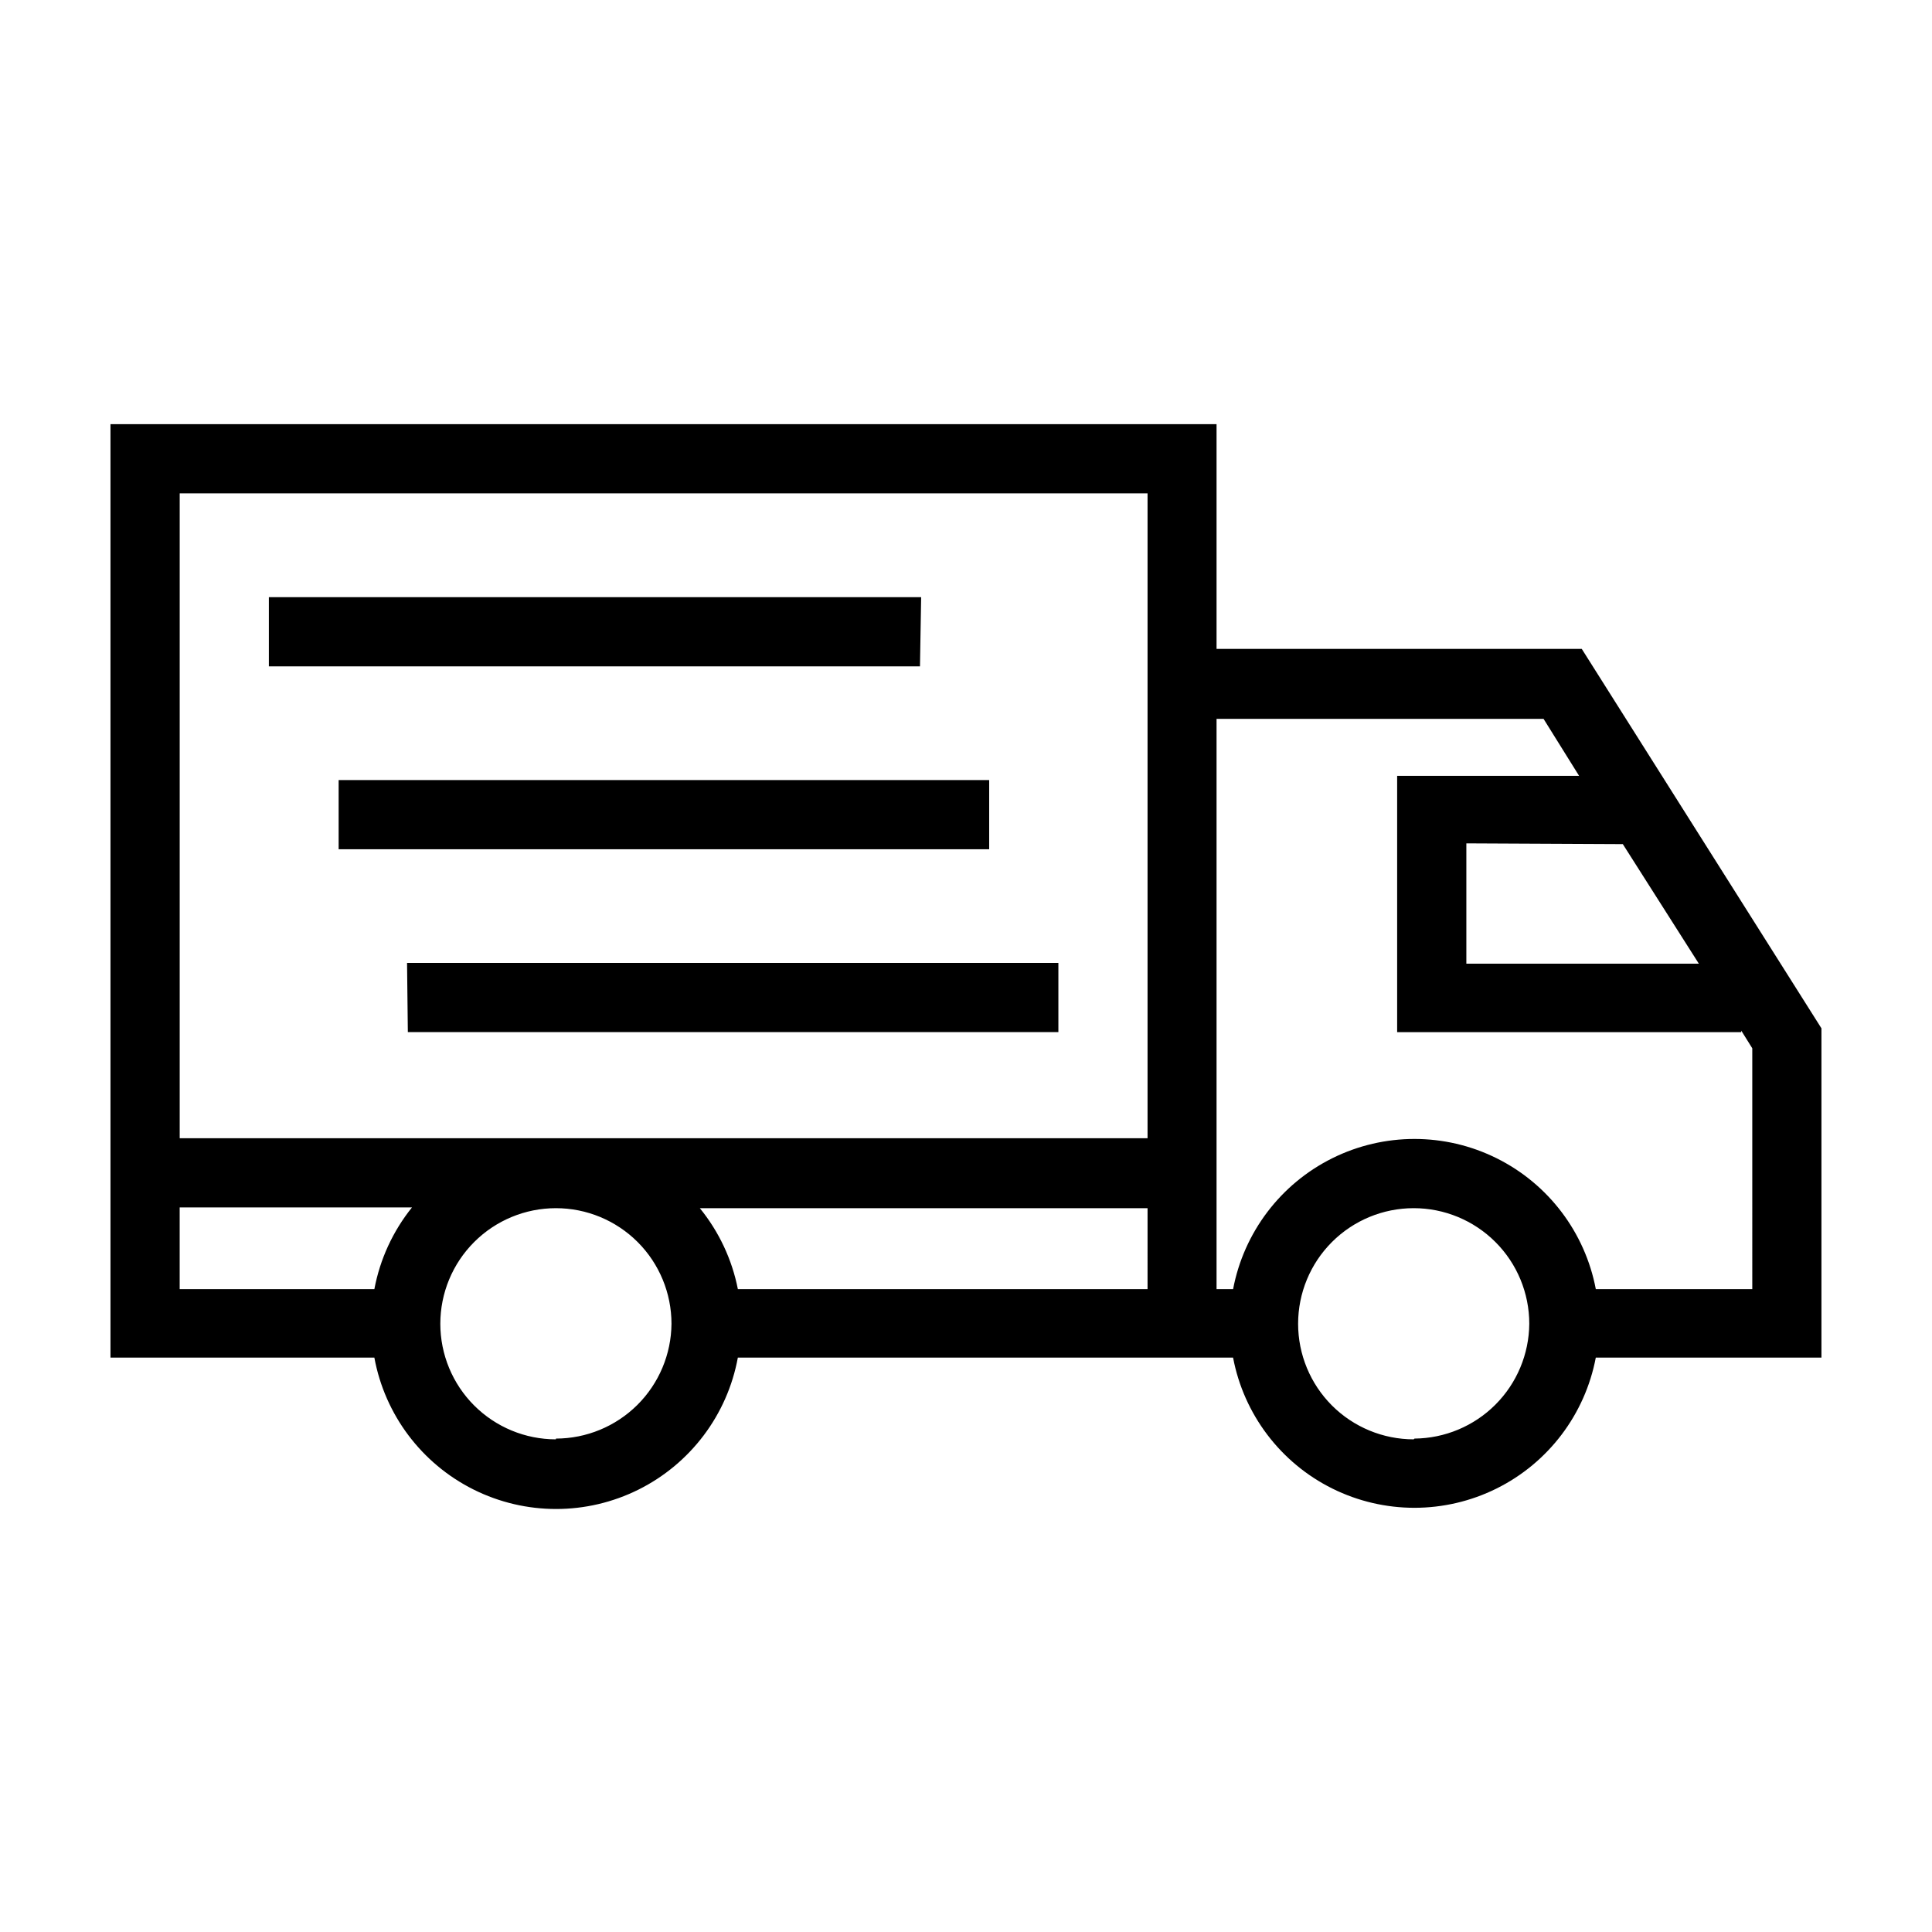
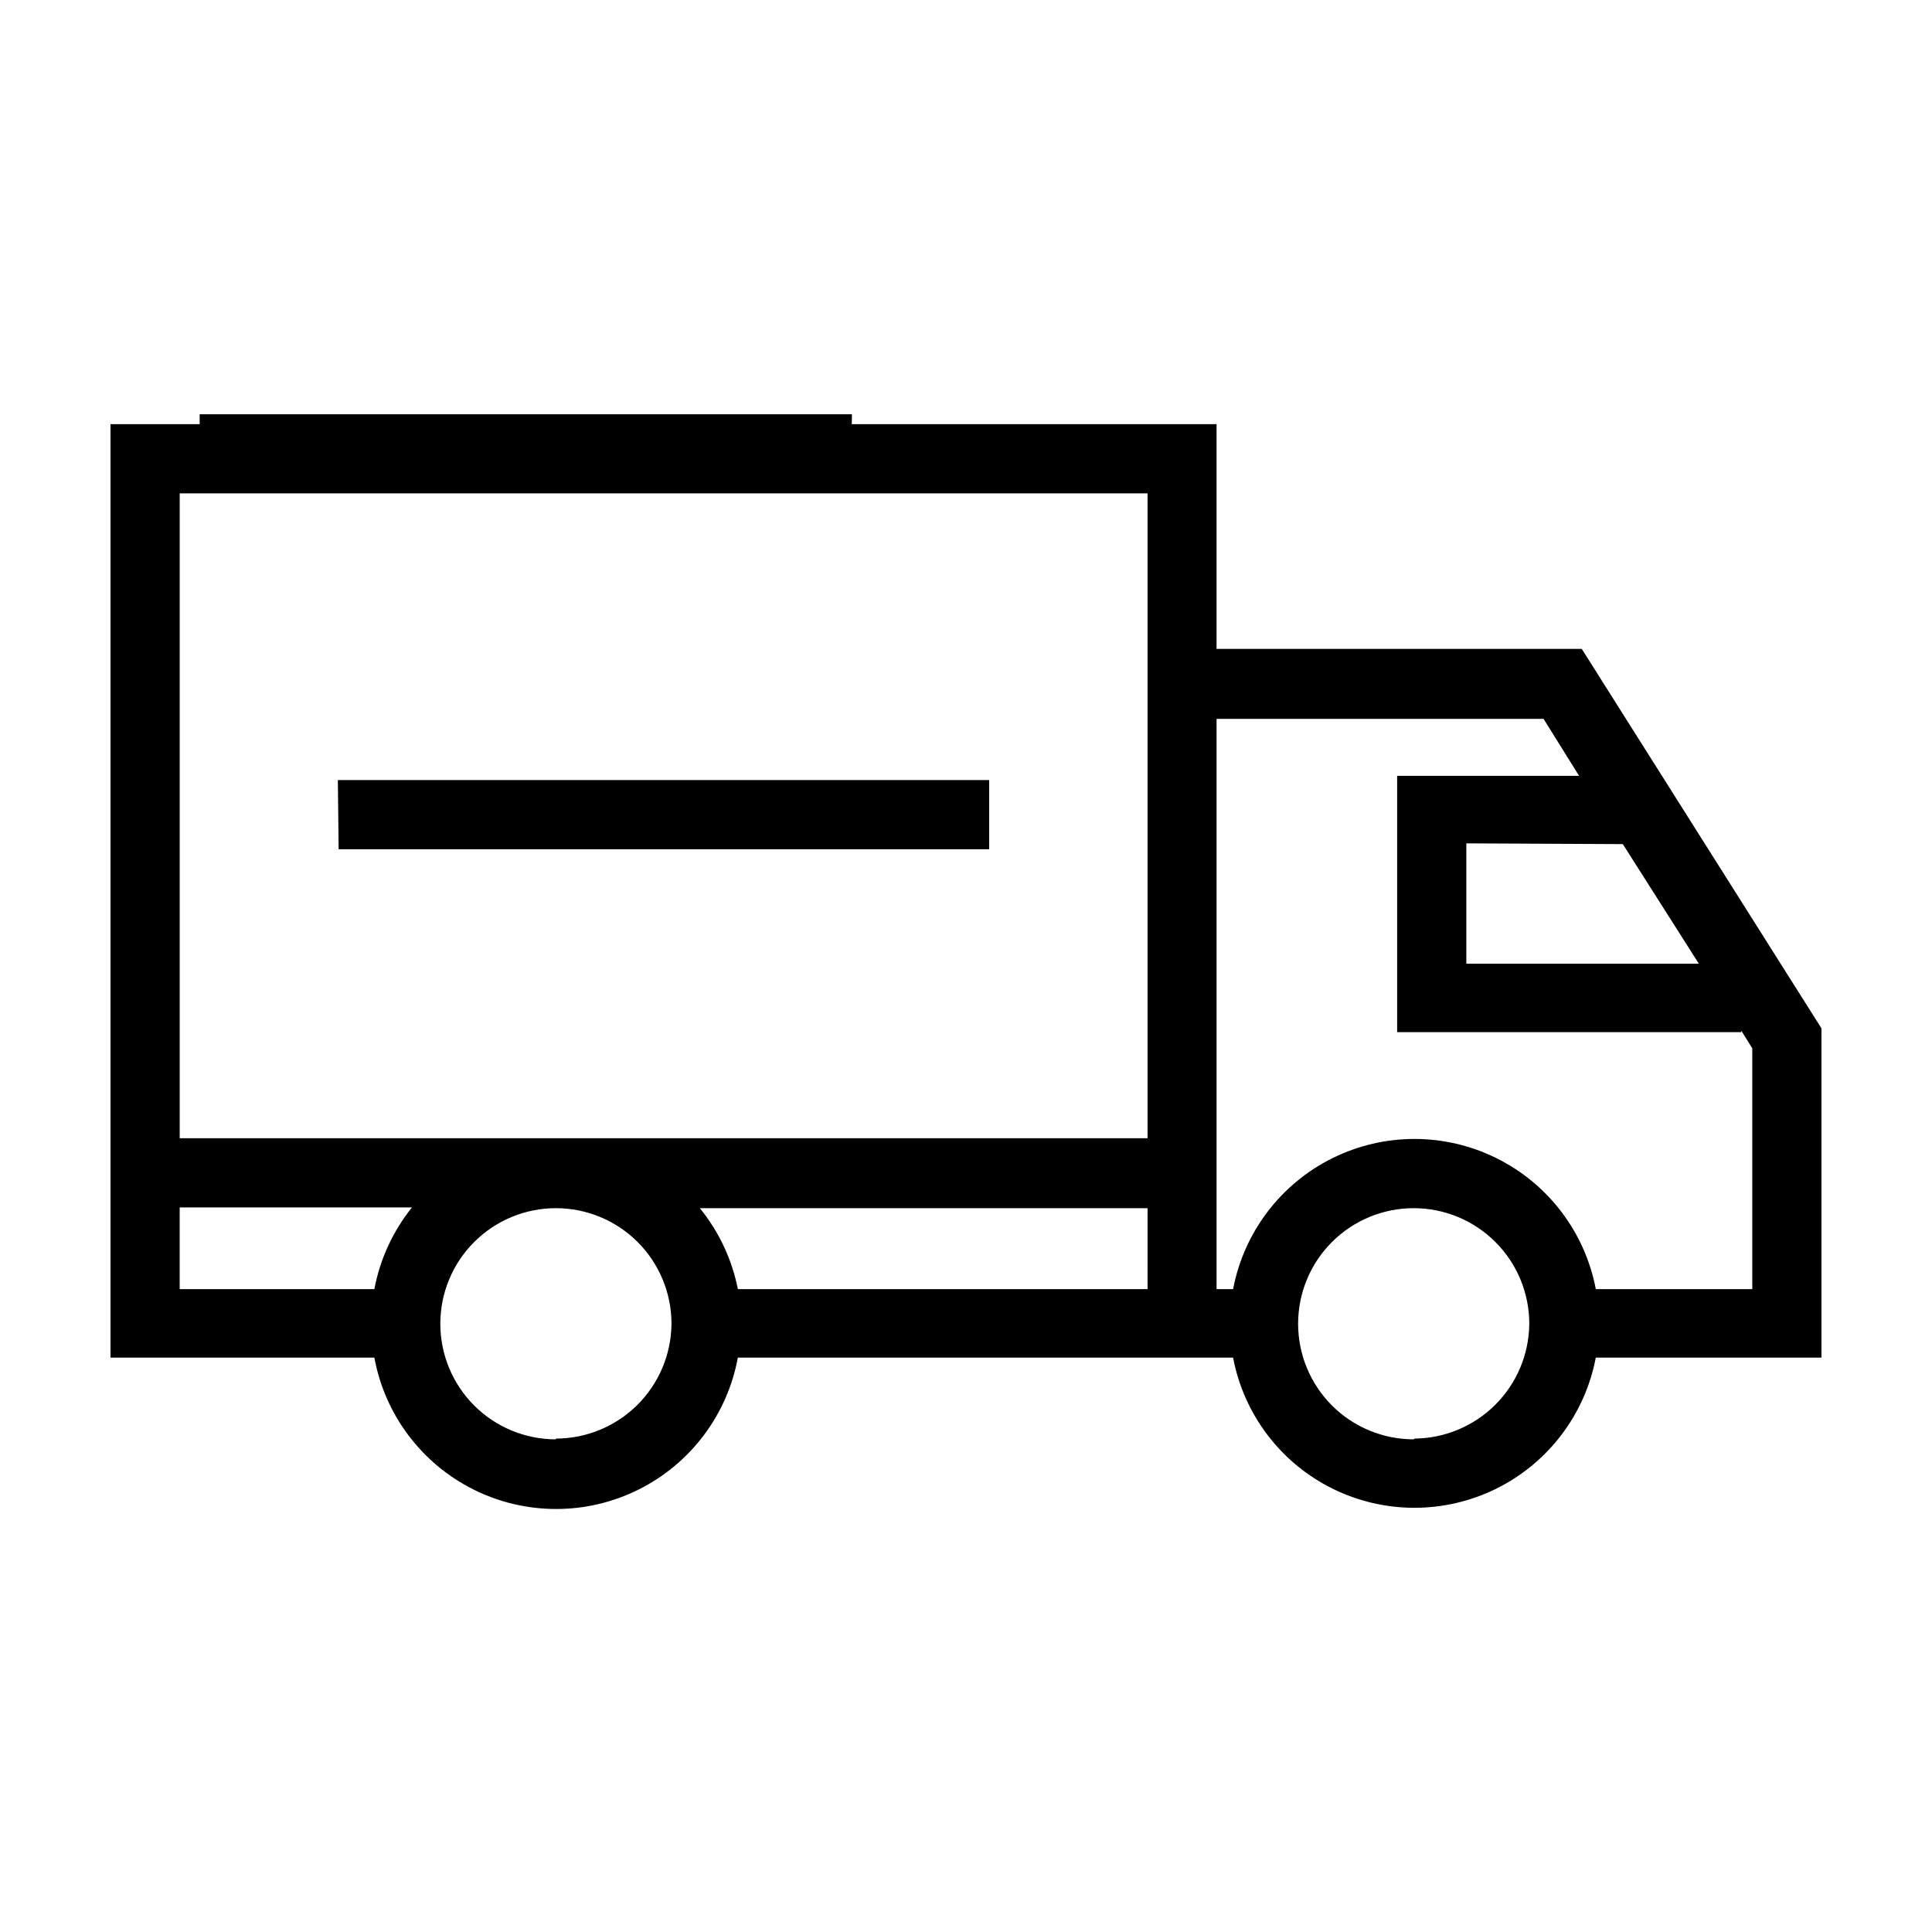
<svg xmlns="http://www.w3.org/2000/svg" fill="#000000" width="800px" height="800px" version="1.1" viewBox="144 144 512 512">
-   <path d="m563.18 315.96h-96.781v-59.551h-293.12v247.37h69.93c2.781 15.137 12.516 28.086 26.289 34.965 13.773 6.875 29.977 6.875 43.746 0 13.773-6.879 23.512-19.828 26.293-34.965h131.24c2.852 15.043 12.582 27.883 26.293 34.695 13.715 6.812 29.824 6.812 43.535 0 13.715-6.812 23.445-19.652 26.297-34.695h59.801v-87.262zm-319.97 169.68h-51.594v-21.664h61.566c-5.059 6.289-8.484 13.734-9.973 21.664zm48.113 39.801c-8.125 0-15.918-3.227-21.66-8.969-5.746-5.746-8.973-13.535-8.973-21.66s3.227-15.918 8.973-21.66c5.742-5.746 13.535-8.973 21.66-8.973 8.121 0 15.914 3.227 21.66 8.973 5.742 5.742 8.969 13.535 8.969 21.66-0.066 8.082-3.32 15.816-9.055 21.516-5.738 5.695-13.492 8.902-21.574 8.914zm156.79-39.801h-108.57c-1.551-7.871-5.012-15.238-10.078-21.461h118.65zm0-169.48v129.48h-256.49v-170.89h256.49zm125.95 51.539 20.152 31.691h-61.617v-31.891zm-55.418 157.74h-0.004c-8.121 0-15.914-3.227-21.66-8.969-5.742-5.746-8.969-13.535-8.969-21.66s3.227-15.918 8.969-21.66c5.746-5.746 13.539-8.973 21.66-8.973 8.125 0 15.918 3.227 21.66 8.973 5.746 5.742 8.973 13.535 8.973 21.66-0.066 8.051-3.293 15.75-8.984 21.445-5.695 5.691-13.395 8.918-21.445 8.984zm89.727-39.801h-41.465c-2.852-15.043-12.582-27.883-26.297-34.695-13.711-6.812-29.82-6.812-43.535 0-13.711 6.812-23.441 19.652-26.293 34.695h-4.383v-151.14h86.656l9.422 15.113h-48.219v67.914h91.191v-0.402l2.922 4.684zm-374.63-116.58h172.4v-18.34h-172.4zm18.34 48.465h172.4v-18.34h-172.61zm136.03-115.27h-172.86v18.34h172.55z" />
+   <path d="m563.18 315.96h-96.781v-59.551h-293.12v247.37h69.93c2.781 15.137 12.516 28.086 26.289 34.965 13.773 6.875 29.977 6.875 43.746 0 13.773-6.879 23.512-19.828 26.293-34.965h131.24c2.852 15.043 12.582 27.883 26.293 34.695 13.715 6.812 29.824 6.812 43.535 0 13.715-6.812 23.445-19.652 26.297-34.695h59.801v-87.262zm-319.97 169.68h-51.594v-21.664h61.566c-5.059 6.289-8.484 13.734-9.973 21.664zm48.113 39.801c-8.125 0-15.918-3.227-21.66-8.969-5.746-5.746-8.973-13.535-8.973-21.66s3.227-15.918 8.973-21.66c5.742-5.746 13.535-8.973 21.66-8.973 8.121 0 15.914 3.227 21.66 8.973 5.742 5.742 8.969 13.535 8.969 21.66-0.066 8.082-3.32 15.816-9.055 21.516-5.738 5.695-13.492 8.902-21.574 8.914zm156.79-39.801h-108.57c-1.551-7.871-5.012-15.238-10.078-21.461h118.65zm0-169.48v129.48h-256.49v-170.89h256.49zm125.95 51.539 20.152 31.691h-61.617v-31.891zm-55.418 157.74h-0.004c-8.121 0-15.914-3.227-21.66-8.969-5.742-5.746-8.969-13.535-8.969-21.66s3.227-15.918 8.969-21.66c5.746-5.746 13.539-8.973 21.66-8.973 8.125 0 15.918 3.227 21.66 8.973 5.746 5.742 8.973 13.535 8.973 21.66-0.066 8.051-3.293 15.75-8.984 21.445-5.695 5.691-13.395 8.918-21.445 8.984zm89.727-39.801h-41.465c-2.852-15.043-12.582-27.883-26.297-34.695-13.711-6.812-29.82-6.812-43.535 0-13.711 6.812-23.441 19.652-26.293 34.695h-4.383v-151.14h86.656l9.422 15.113h-48.219v67.914h91.191v-0.402l2.922 4.684zm-374.63-116.58h172.4v-18.34h-172.4zh172.4v-18.34h-172.61zm136.03-115.27h-172.86v18.34h172.55z" />
</svg>